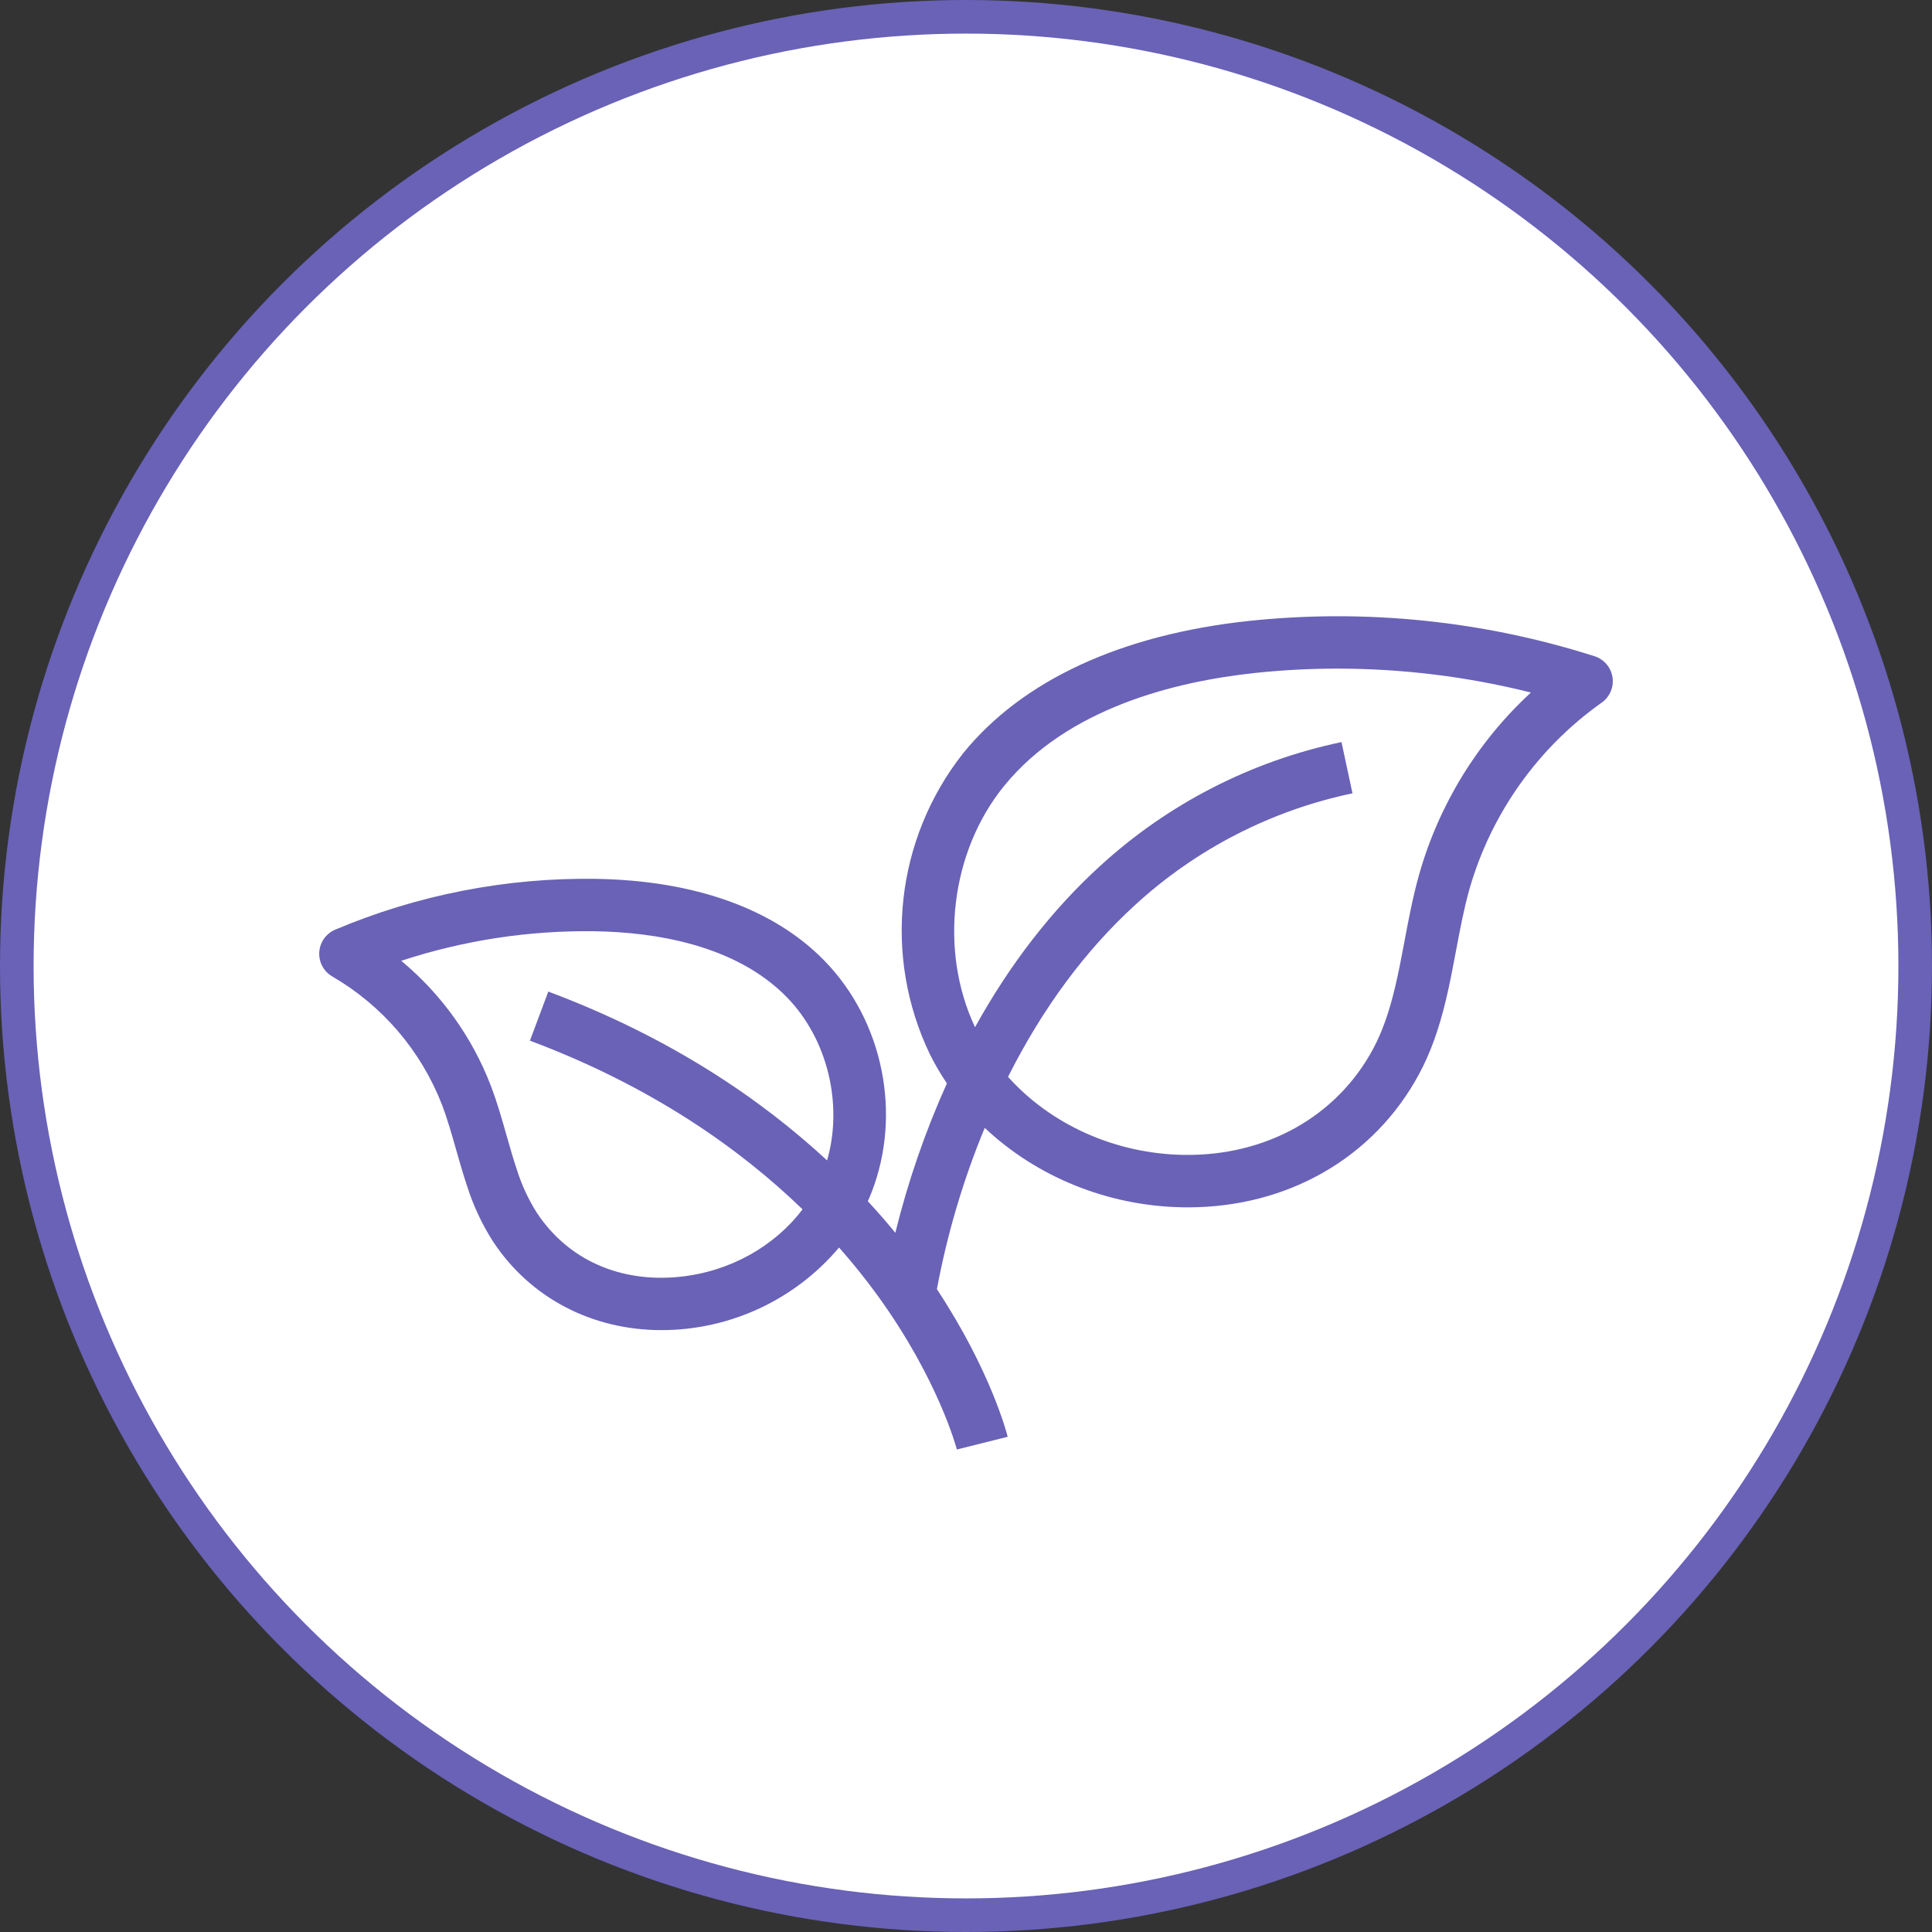
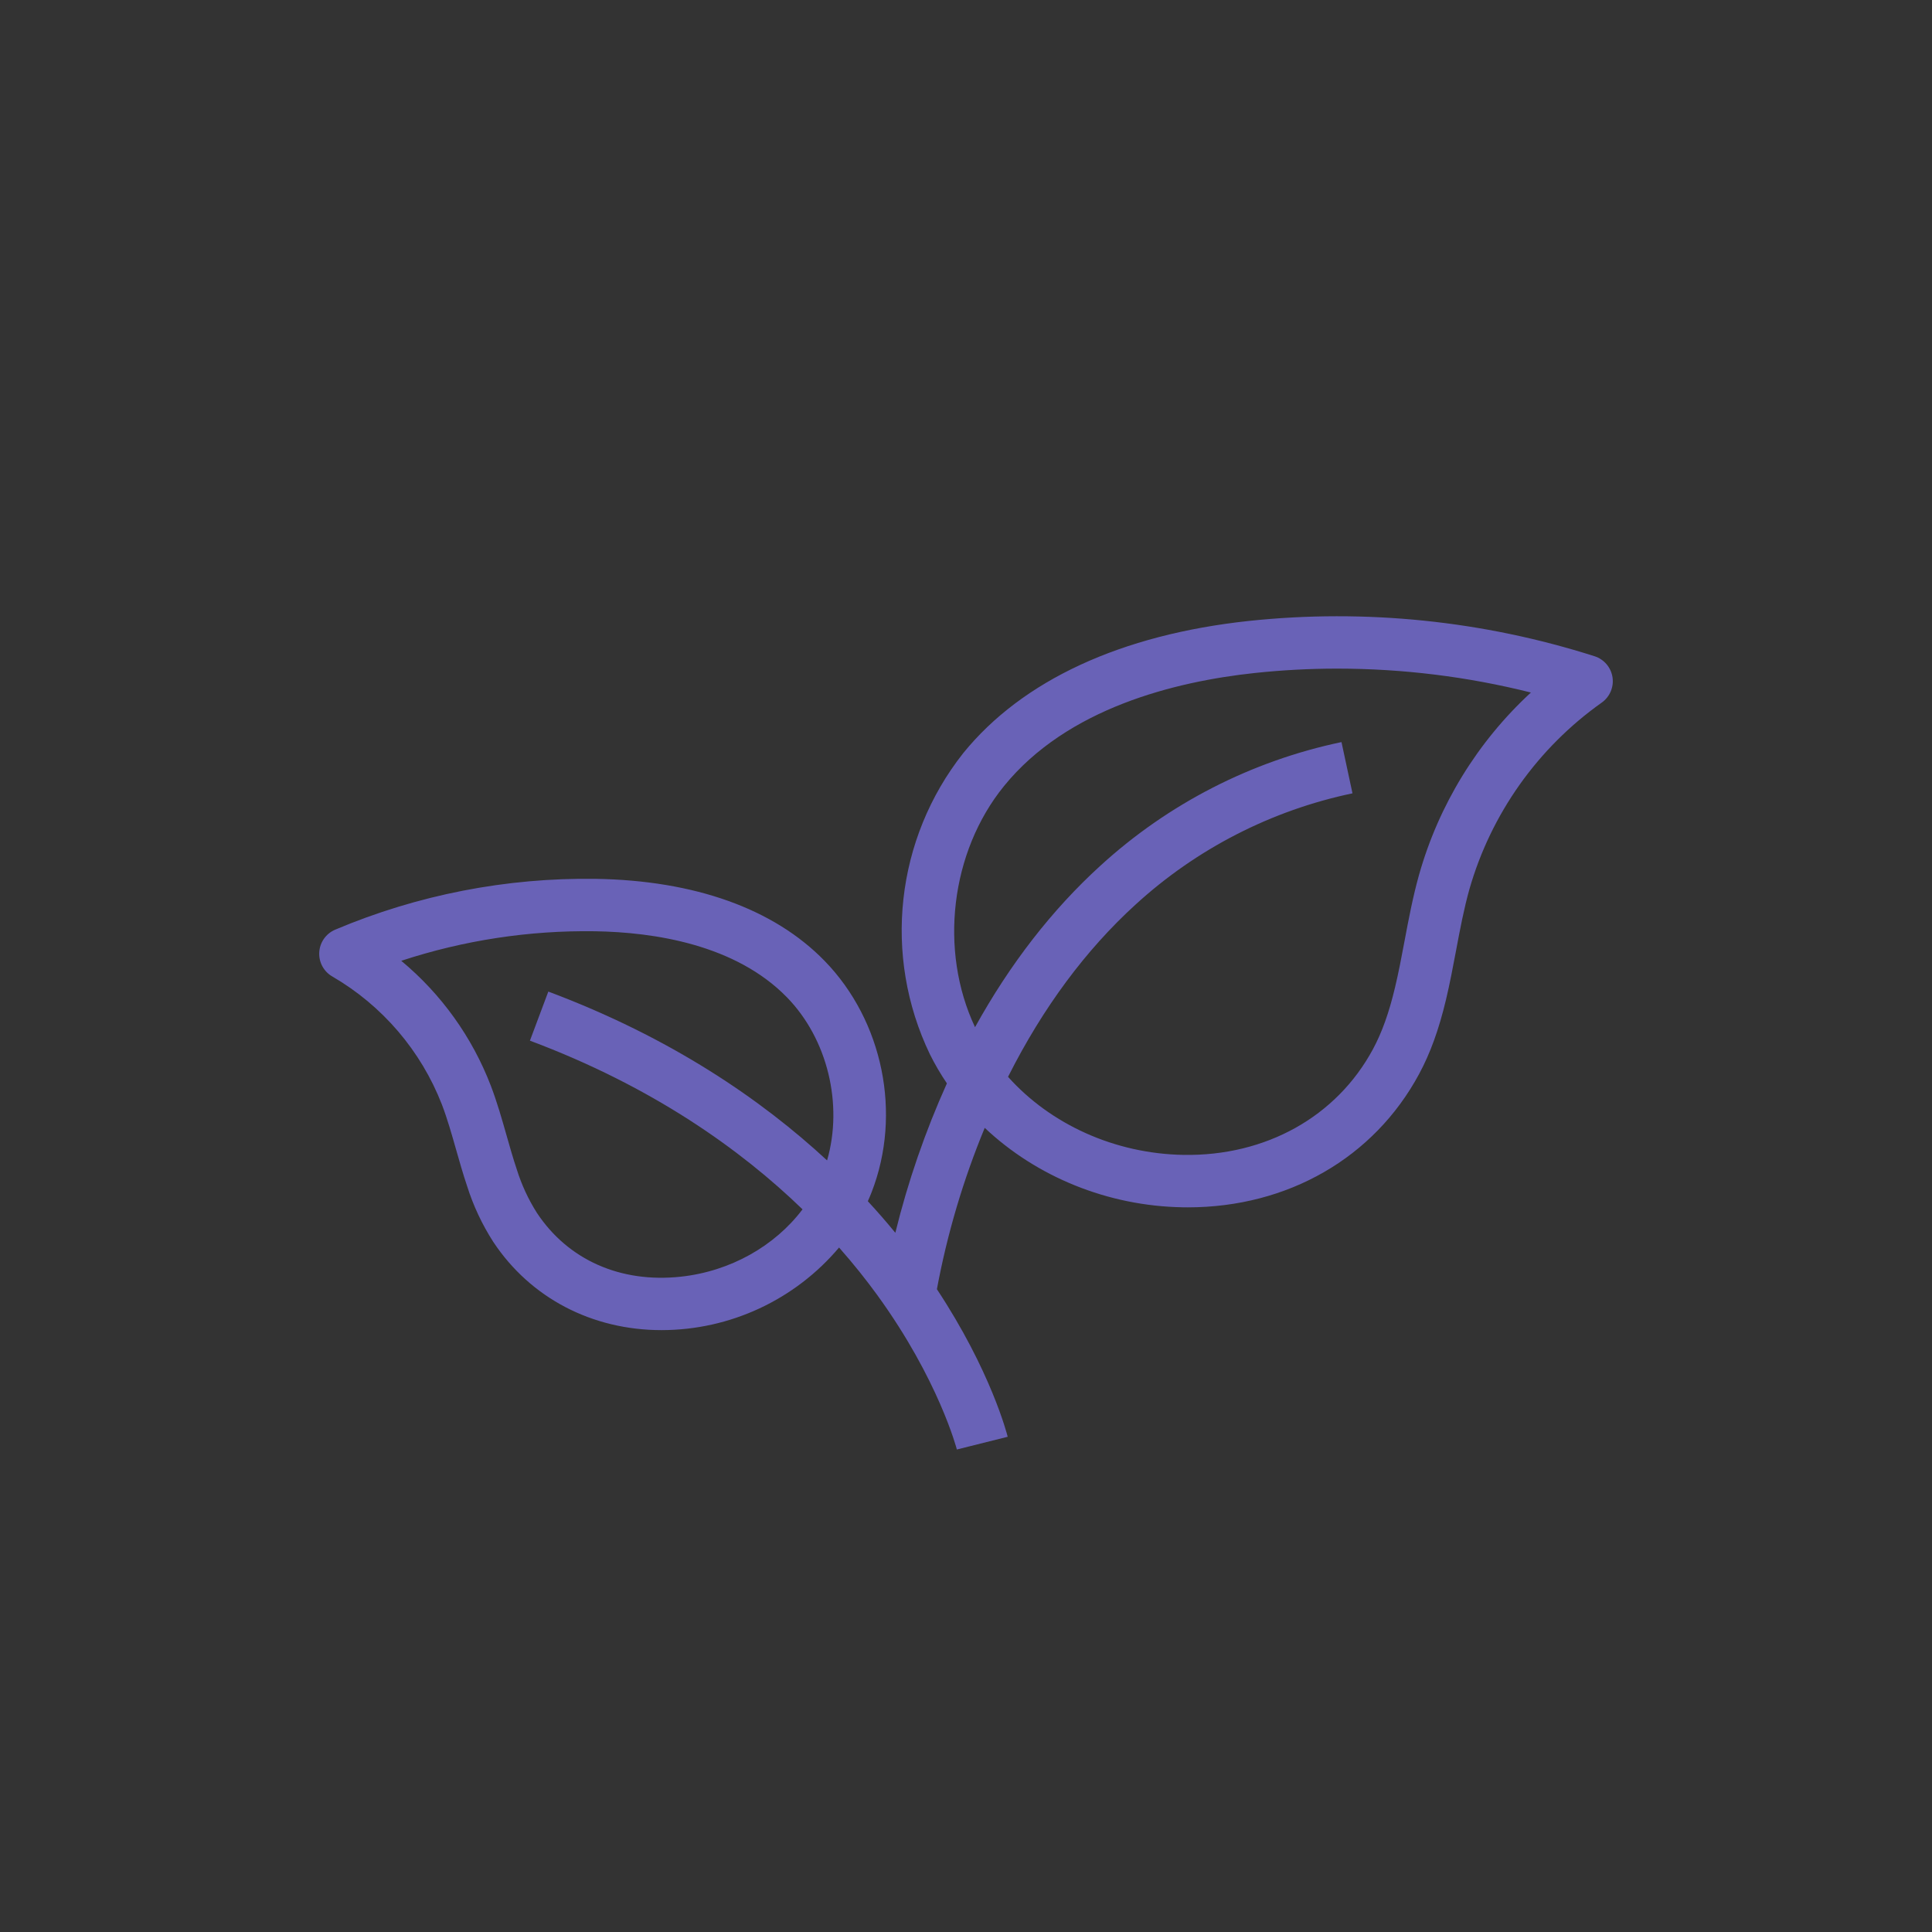
<svg xmlns="http://www.w3.org/2000/svg" width="115" height="115" viewBox="0 0 115 115" fill="none">
  <rect x="0" y="0" width="115" height="115" fill="#333333" stroke="none" />
-   <circle cx="57.5" cy="57.5" r="56.5" fill="white" stroke="#6962B7" stroke-width="2" />
  <g clip-path="url(#clip0_307_6)">
    <path d="M94.918 39.063C88.278 36.944 81.271 36.228 74.34 36.96C66.731 37.776 60.852 40.496 57.337 44.827C53.305 49.934 52.534 56.891 55.352 62.757C55.65 63.355 55.988 63.933 56.363 64.486C55.072 67.351 54.045 70.329 53.294 73.381C52.793 72.769 52.247 72.14 51.657 71.501C51.736 71.323 51.812 71.144 51.883 70.962C53.693 66.303 52.565 60.767 49.076 57.188C46.06 54.093 41.353 52.408 35.462 52.312C30.137 52.235 24.855 53.265 19.95 55.338C19.405 55.569 19.038 56.09 19.003 56.681C18.968 57.272 19.27 57.832 19.784 58.126C22.759 59.855 25.059 62.543 26.305 65.75C26.63 66.603 26.883 67.495 27.151 68.438C27.352 69.144 27.559 69.874 27.801 70.592C28.17 71.764 28.694 72.882 29.358 73.916C31.579 77.272 35.253 79.174 39.379 79.174C43.453 79.171 47.318 77.372 49.944 74.257C50.816 75.244 51.569 76.195 52.213 77.081C55.871 82.116 56.946 86.239 56.956 86.28L59.982 85.522C59.939 85.351 58.977 81.597 55.768 76.738C56.38 73.446 57.335 70.228 58.615 67.134C61.681 70.029 65.912 71.789 70.406 71.863C70.506 71.865 70.605 71.866 70.704 71.866C76.653 71.866 81.784 68.916 84.468 63.933C85.139 62.69 85.648 61.279 86.074 59.492C86.303 58.528 86.487 57.549 86.666 56.601C86.908 55.315 87.136 54.101 87.468 52.919C88.757 48.436 91.53 44.524 95.335 41.826C95.82 41.486 96.071 40.901 95.983 40.315C95.894 39.729 95.481 39.245 94.917 39.063H94.918ZM49.231 69.072C45.329 65.458 39.944 61.758 32.638 59.022L31.543 61.944C38.847 64.679 44.087 68.421 47.77 71.984C46.116 74.173 43.473 75.676 40.518 75.994C36.933 76.38 33.812 74.996 31.959 72.195C31.446 71.386 31.043 70.513 30.758 69.598C30.54 68.95 30.352 68.288 30.153 67.587C29.878 66.62 29.594 65.619 29.22 64.638C28.11 61.739 26.272 59.174 23.884 57.191C27.603 55.968 31.499 55.374 35.413 55.432C38.934 55.488 43.775 56.218 46.843 59.365C49.266 61.851 50.194 65.74 49.231 69.072ZM84.466 52.075C84.097 53.389 83.845 54.729 83.601 56.025C83.422 56.978 83.252 57.878 83.039 58.77C82.679 60.285 82.26 61.456 81.722 62.453C79.556 66.473 75.346 68.82 70.458 68.744C66.356 68.677 62.533 66.924 60.003 64.098C60.01 64.083 60.017 64.069 60.024 64.055C62.08 59.981 64.625 56.547 67.588 53.848C71.222 50.521 75.683 48.233 80.505 47.222L79.851 44.172C74.489 45.297 69.528 47.842 65.487 51.542C62.619 54.155 60.118 57.38 58.038 61.142C55.885 56.576 56.577 50.713 59.76 46.792C63.53 42.147 69.95 40.568 74.673 40.061C76.312 39.886 77.959 39.798 79.607 39.799C83.49 39.799 87.359 40.277 91.125 41.222C87.945 44.155 85.641 47.912 84.466 52.075Z" fill="#6962B7" />
  </g>
  <defs>
    <clipPath id="clip0_307_6">
      <rect width="77" height="77" fill="white" transform="translate(19 23)" />
    </clipPath>
  </defs>
</svg>